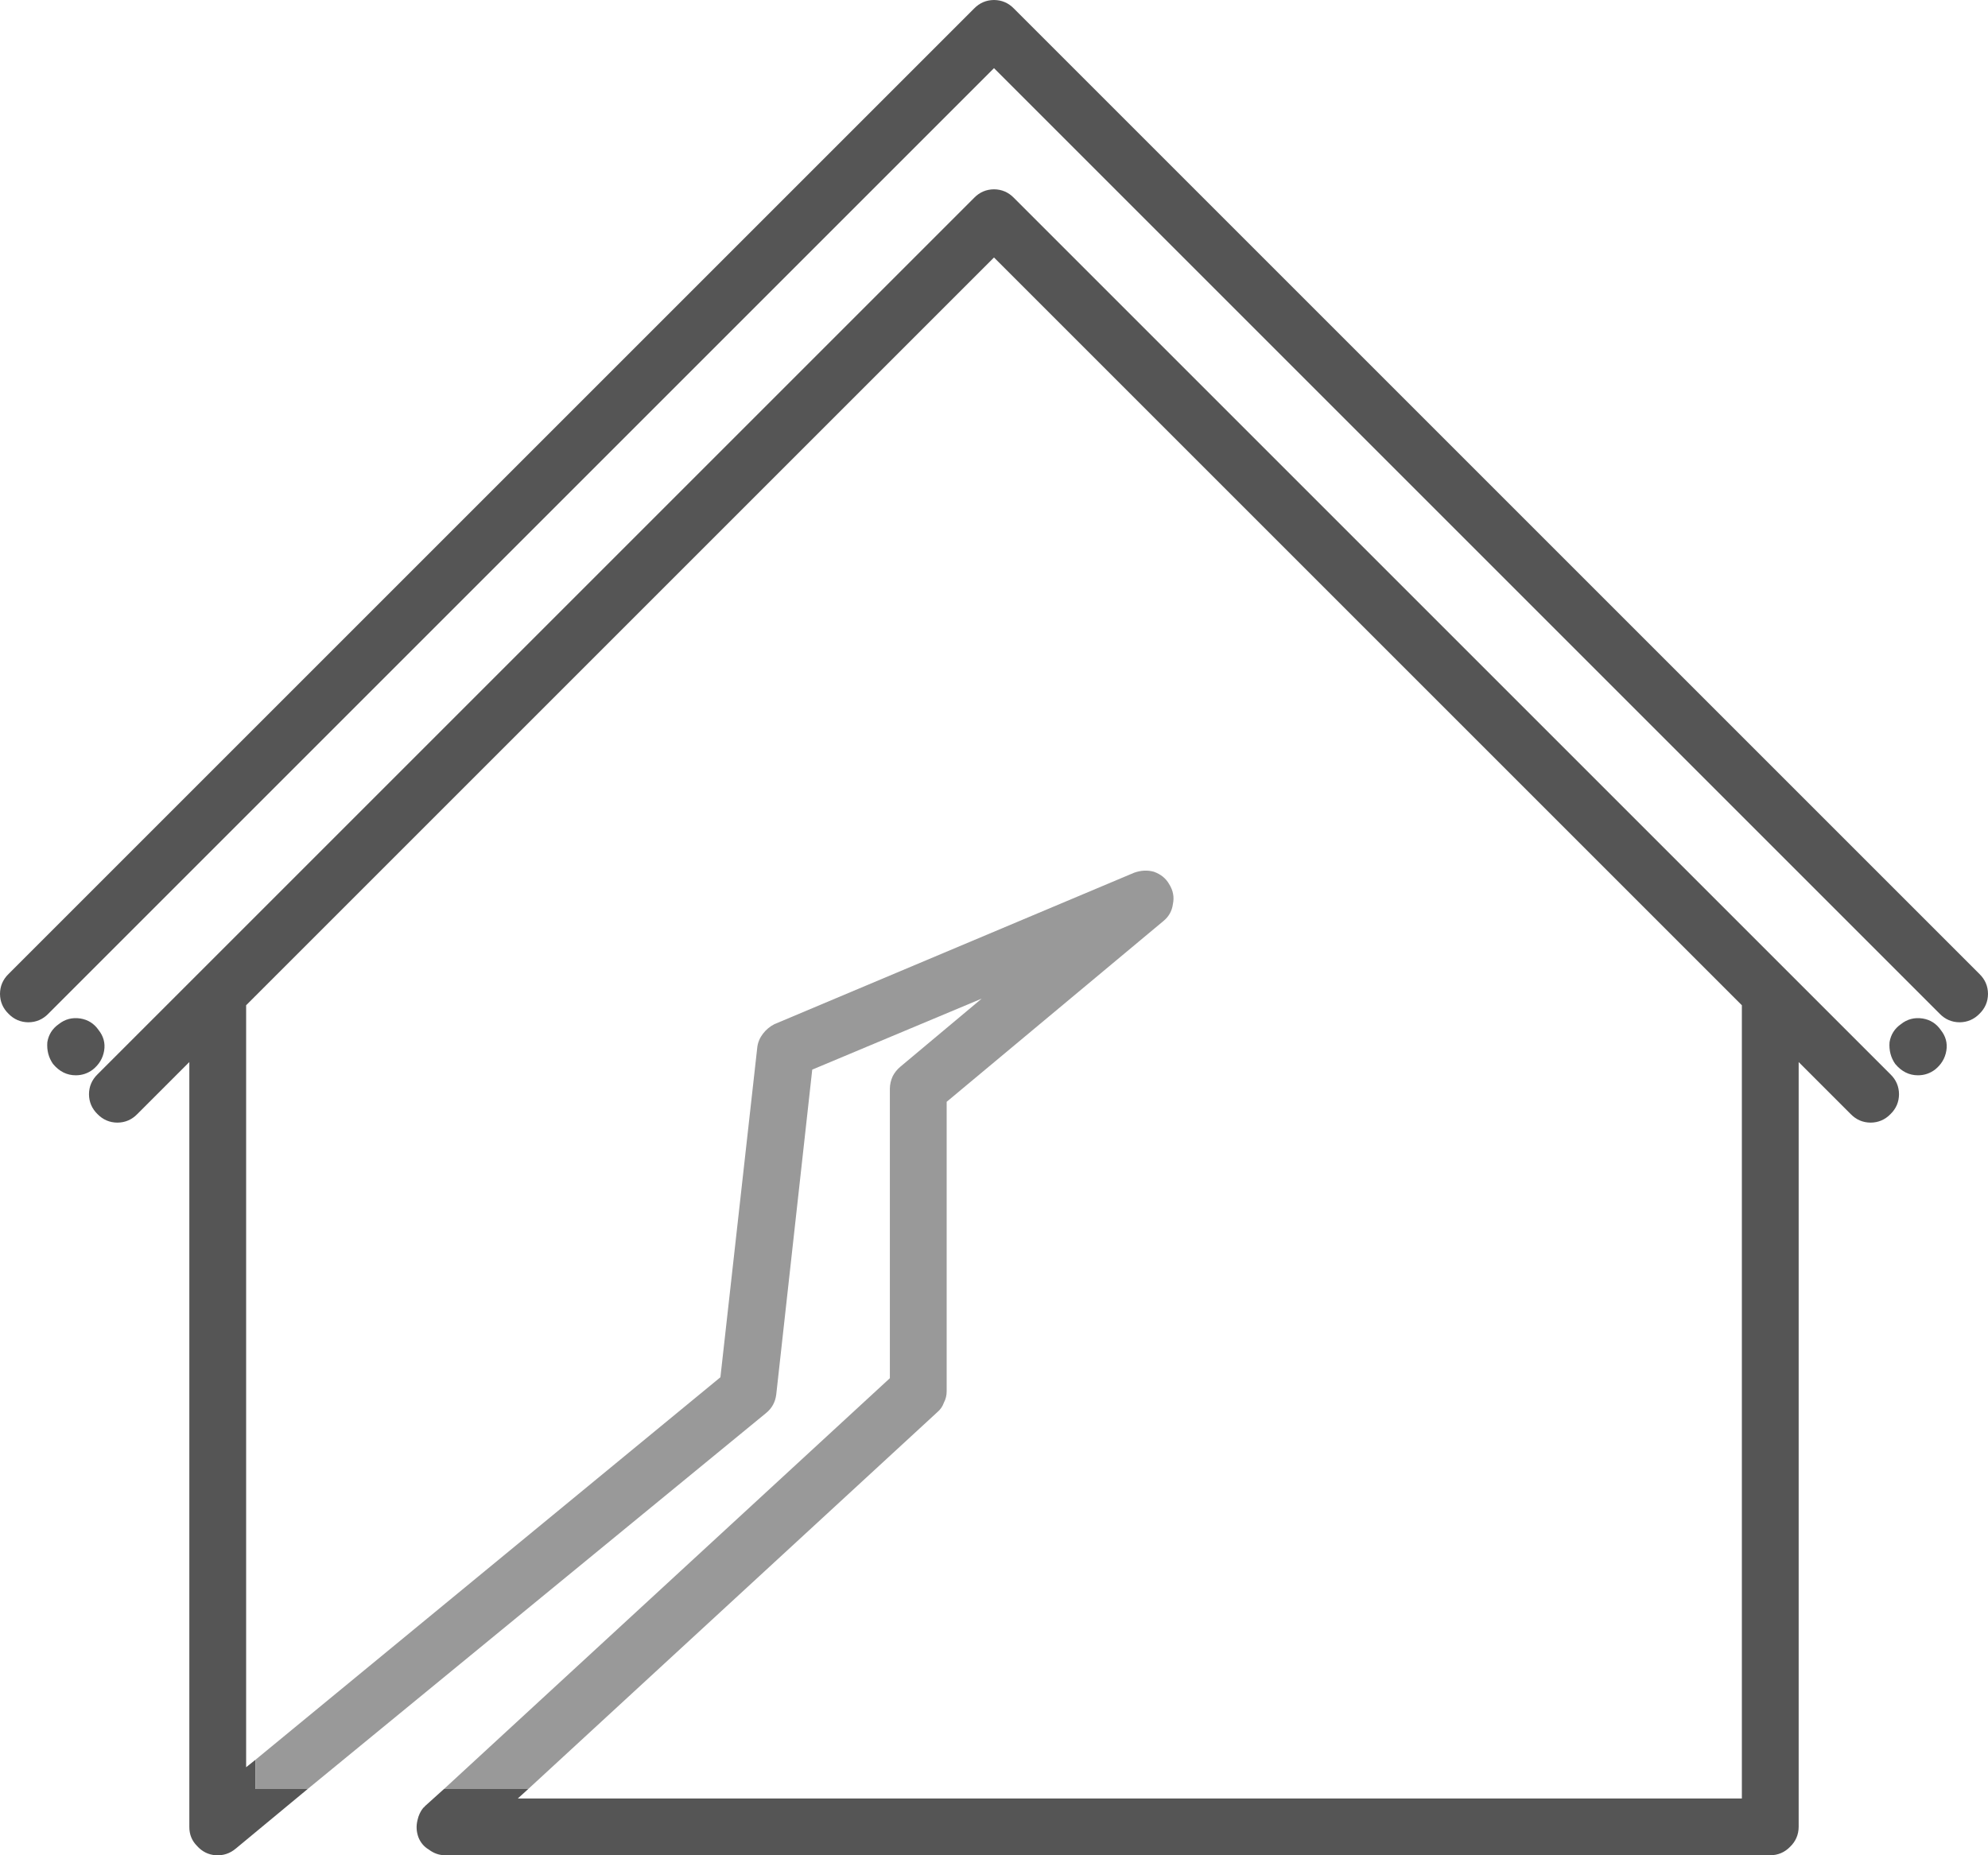
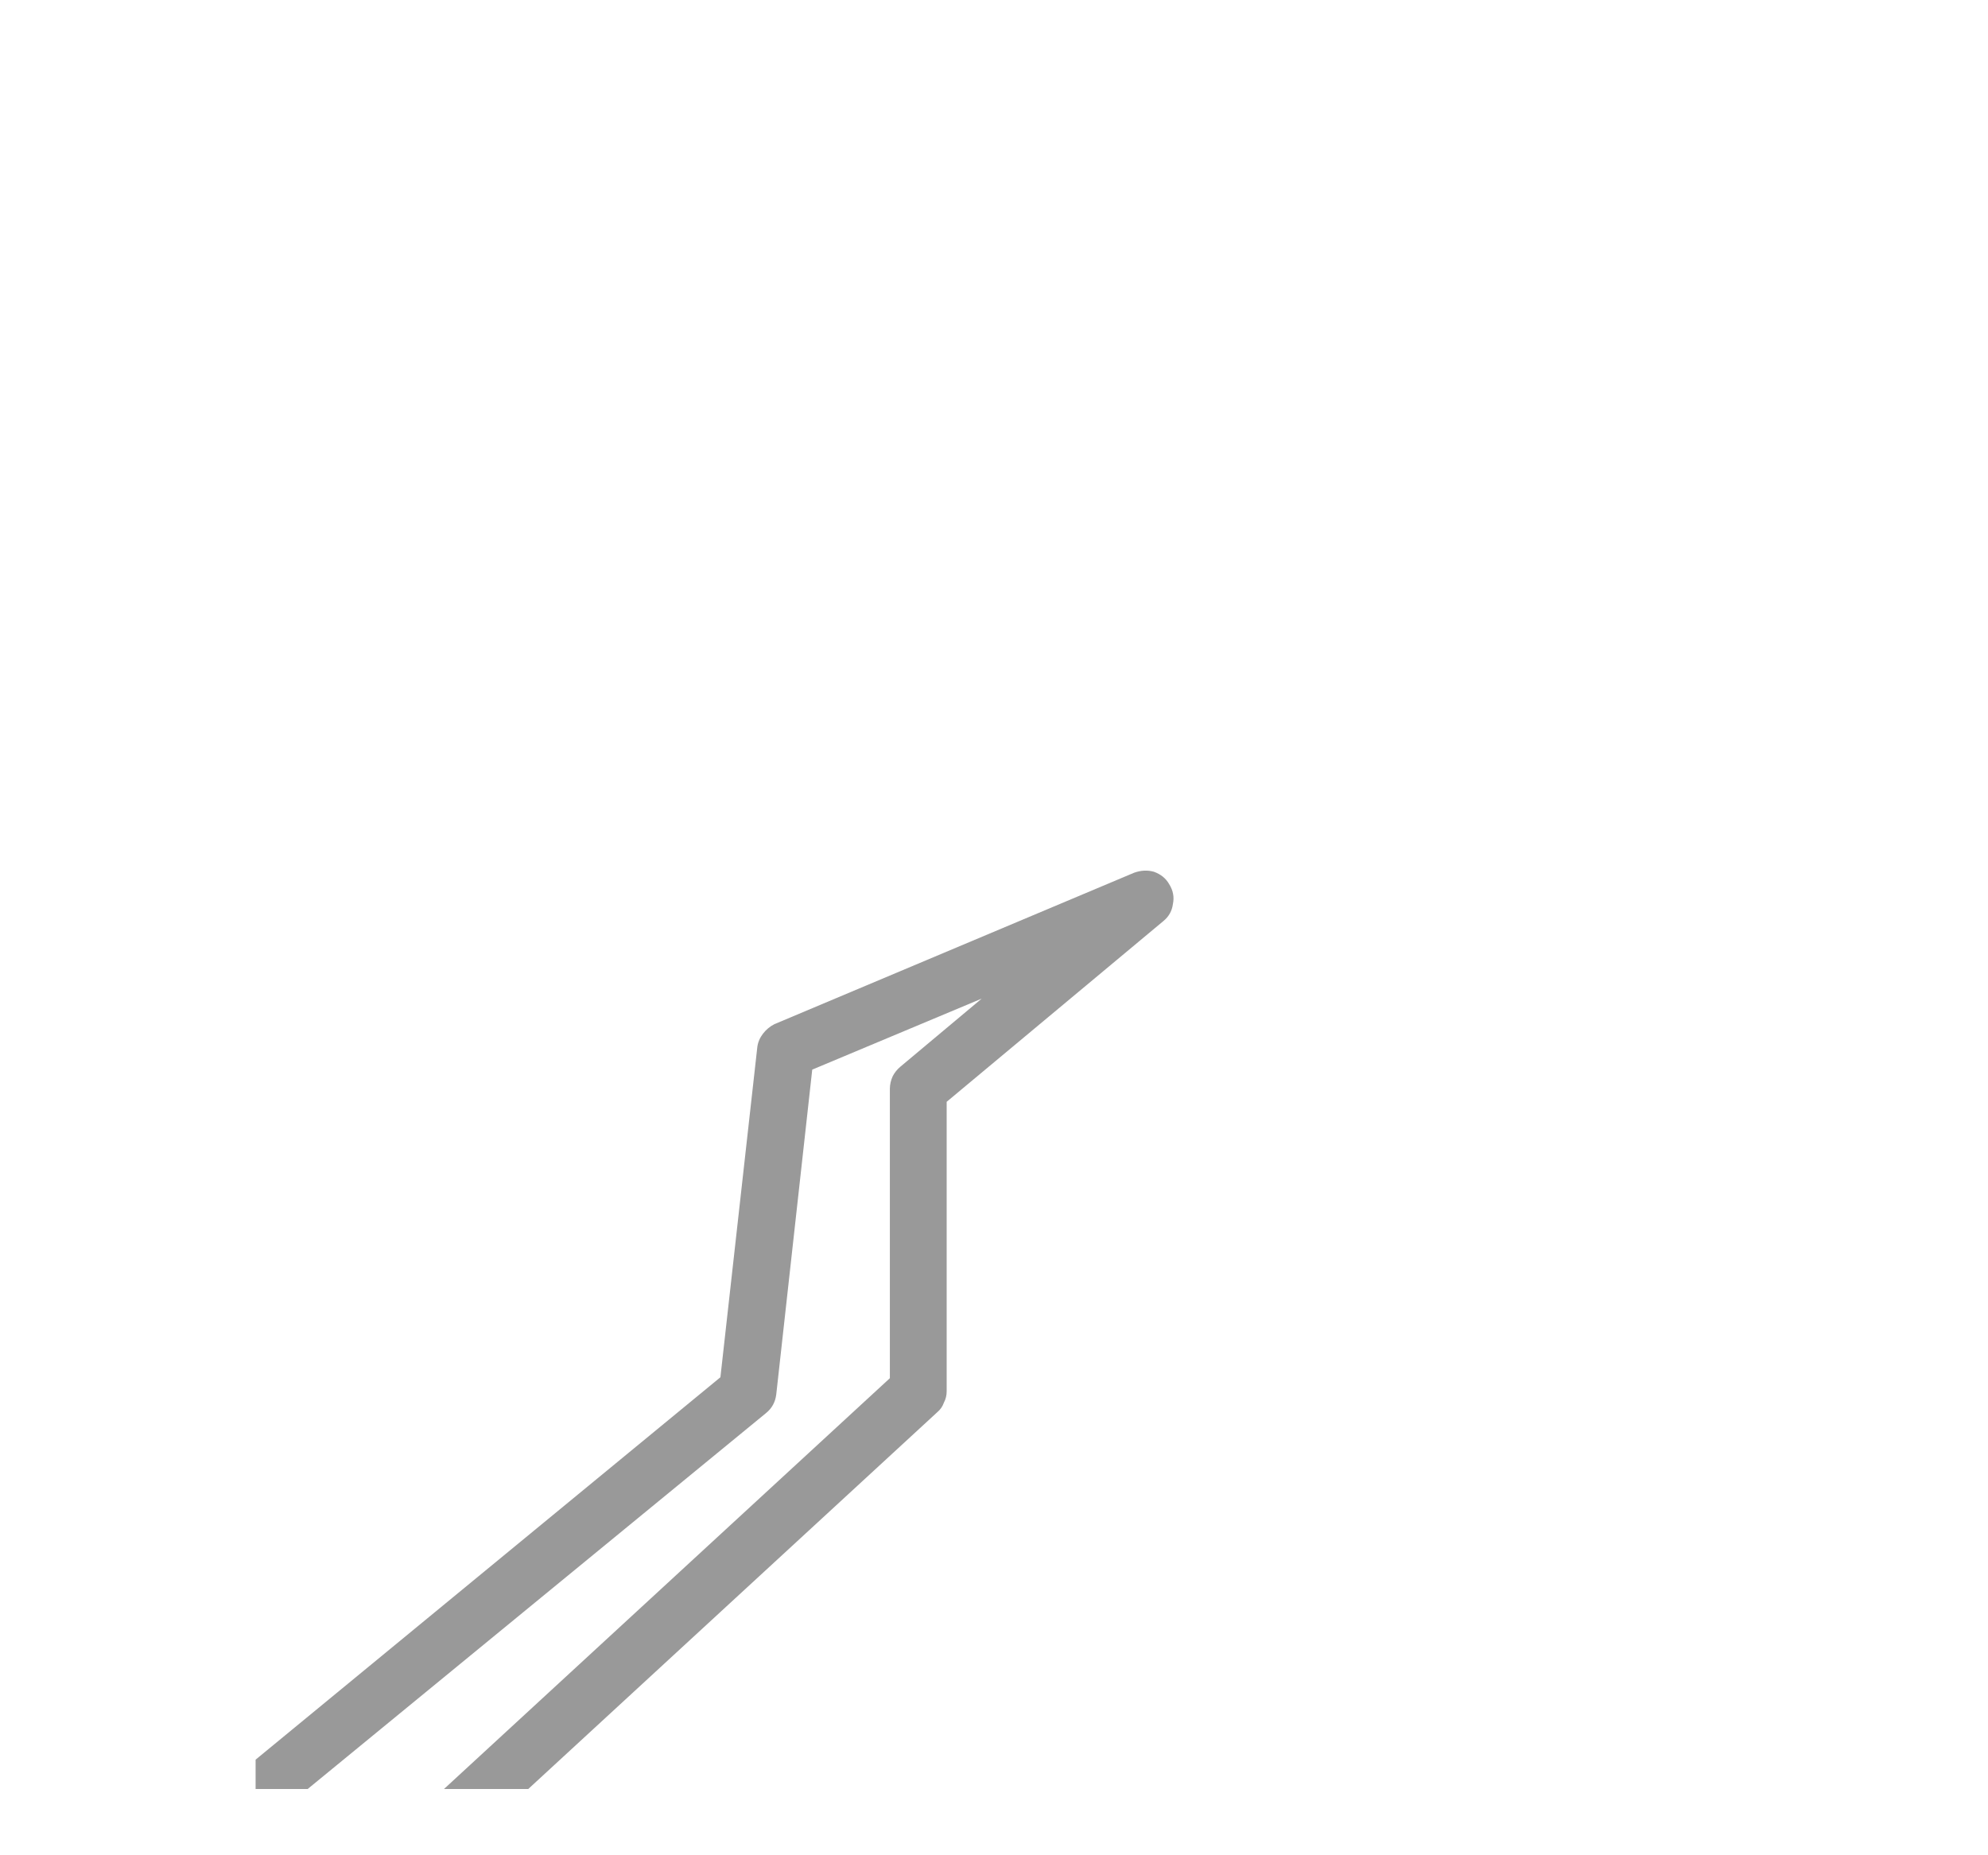
<svg xmlns="http://www.w3.org/2000/svg" xmlns:xlink="http://www.w3.org/1999/xlink" version="1.1" preserveAspectRatio="none" x="0px" y="0px" width="105px" height="98px" viewBox="0 0 105 98">
  <defs>
    <g id="Layer0_0_MEMBER_0_MEMBER_0_FILL">
-       <path fill="#555555" stroke="none" d=" M 701.05 1444.3 Q 700.4 1444.2 699.9 1444.6 699.4 1444.95 699.3 1445.55 699.25 1446.2 699.6 1446.7 700.1 1447.3 700.8 1447.3 701.3 1447.3 701.7 1447 702.2 1446.6 702.3 1446 702.4 1445.4 702 1444.9 701.65 1444.4 701.05 1444.3 M 604.2 1448.3 Q 604.205 1448.916 604.65 1449.35 605.084 1449.795 605.7 1449.8 606.316 1449.795 606.75 1449.35 L 609.5 1446.6 609.5 1487 Q 609.497 1487.592 609.9 1488 610.307 1488.459 610.9 1488.5 611.491 1488.533 611.95 1488.15 L 615.75 1485 613 1485 613 1483.45 612.5 1483.85 612.5 1443.6 652 1404.1 691.5 1443.6 691.5 1485.5 626.85 1485.5 627.4 1485 622.95 1485 621.95 1485.9 Q 621.923 1485.948 621.85 1486 621.629 1486.278 621.55 1486.65 621.438 1487.109 621.6 1487.55 621.767 1487.972 622.15 1488.2 622.537 1488.494 623 1488.5 L 693 1488.5 Q 693.616 1488.495 694.05 1488.05 694.495 1487.616 694.5 1487 L 694.5 1446.6 697.25 1449.35 Q 697.684 1449.795 698.3 1449.8 698.916 1449.795 699.35 1449.35 699.795 1448.916 699.8 1448.3 699.795 1447.684 699.35 1447.25 L 653.05 1400.95 Q 652.616 1400.505 652 1400.5 651.384 1400.505 650.95 1400.95 L 609.95 1441.95 Q 609.93 1441.969 609.9 1442 L 604.65 1447.25 Q 604.205 1447.684 604.2 1448.3 M 602 1445.55 Q 601.95 1446.2 602.3 1446.7 602.8 1447.3 603.5 1447.3 604 1447.3 604.4 1447 604.9 1446.6 605 1446 605.1 1445.4 604.7 1444.9 604.35 1444.4 603.75 1444.3 603.1 1444.2 602.6 1444.6 602.1 1444.95 602 1445.55 M 599.95 1441.95 Q 599.505 1442.384 599.5 1443 599.505 1443.616 599.95 1444.05 600.384 1444.495 601 1444.5 601.616 1444.495 602.05 1444.05 L 652 1394.1 701.95 1444.05 Q 702.384 1444.495 703 1444.5 703.616 1444.495 704.05 1444.05 704.495 1443.616 704.5 1443 704.495 1442.384 704.05 1441.95 L 653.05 1390.95 Q 652.616 1390.505 652 1390.5 651.384 1390.505 650.95 1390.95 L 599.95 1441.95 Z" />
      <path fill="#999999" stroke="none" d=" M 647.05 1446.85 Q 646.793 1447.069 646.65 1447.35 646.504 1447.672 646.5 1448 L 646.5 1463.3 622.95 1485 627.4 1485 649 1465.1 Q 649.251 1464.888 649.35 1464.6 649.501 1464.312 649.5 1464 L 649.5 1448.7 660.95 1439.15 Q 661.38 1438.795 661.45 1438.25 661.566 1437.702 661.25 1437.2 660.994 1436.748 660.45 1436.55 659.945 1436.405 659.4 1436.6 L 640.4 1444.6 Q 640.046 1444.78 639.8 1445.1 639.551 1445.423 639.5 1445.8 L 637.55 1463.25 613 1483.45 613 1485 615.75 1485 639.95 1465.15 Q 640.428 1464.768 640.5 1464.15 L 642.4 1447 651.35 1443.25 647.05 1446.85 Z" />
    </g>
  </defs>
  <g transform="matrix( 1, 0, 0, 1, -599.5,-1390.5) ">
    <use xlink:href="#Layer0_0_MEMBER_0_MEMBER_0_FILL" />
  </g>
</svg>